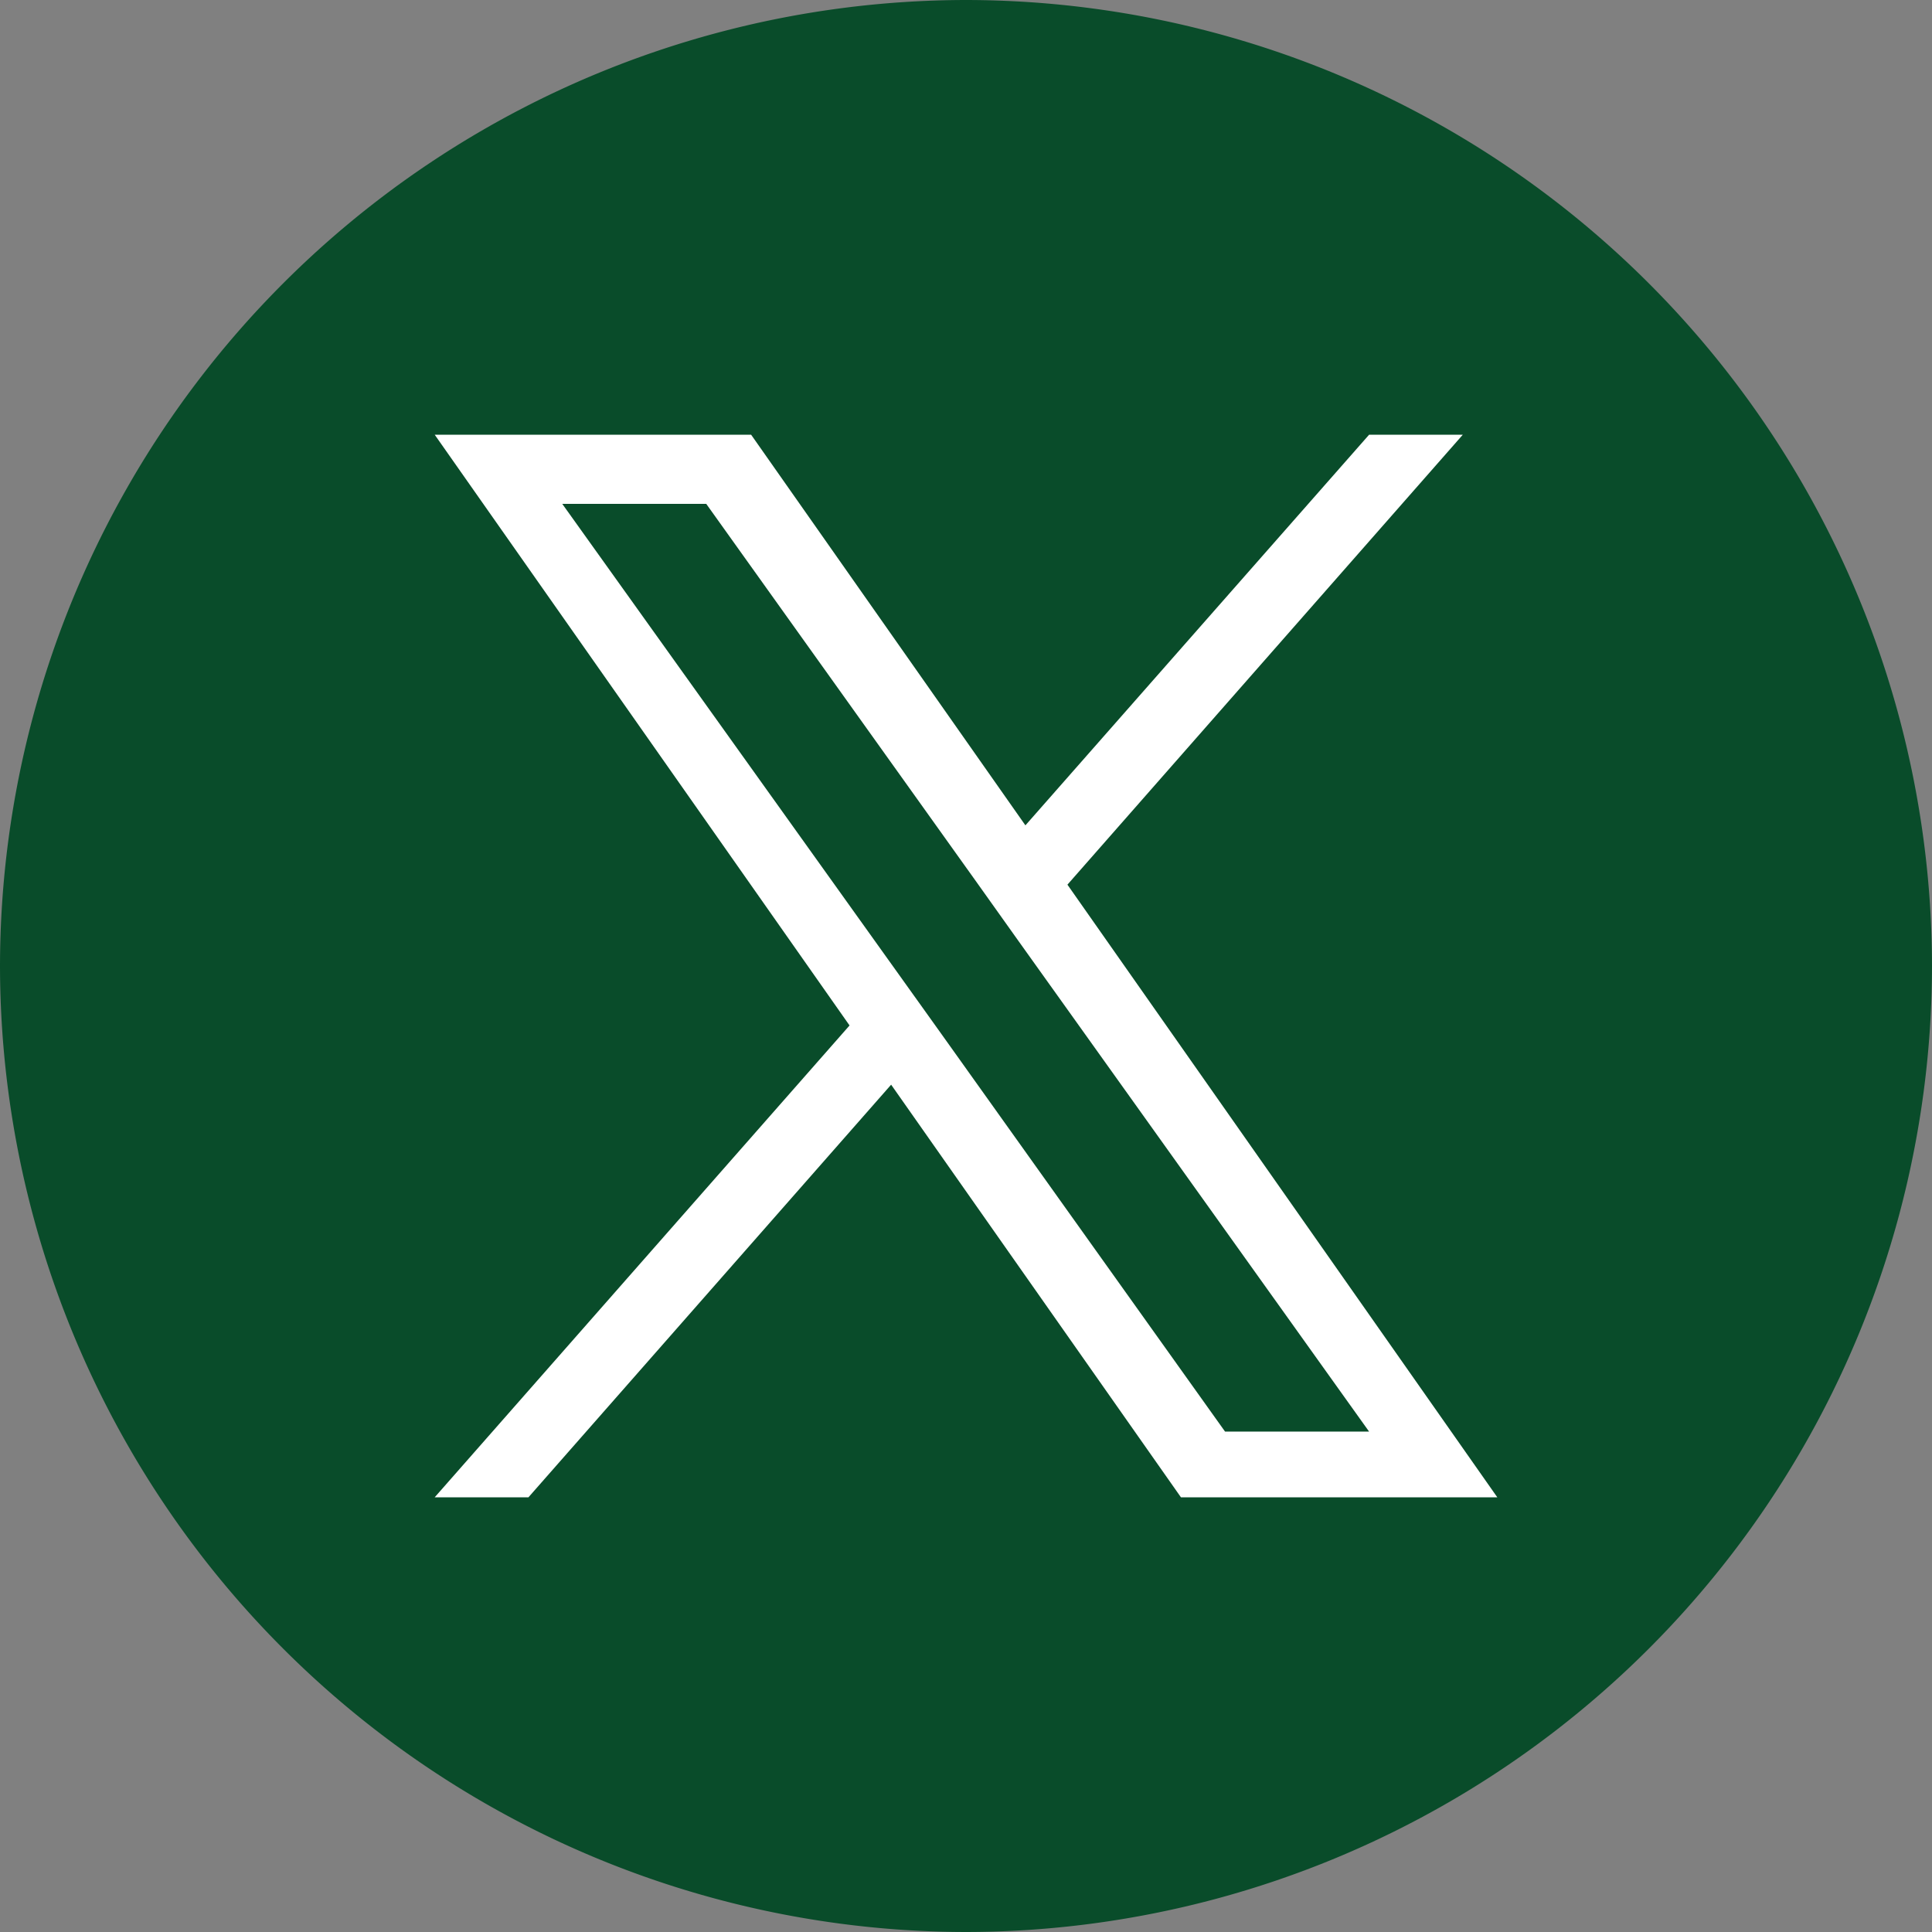
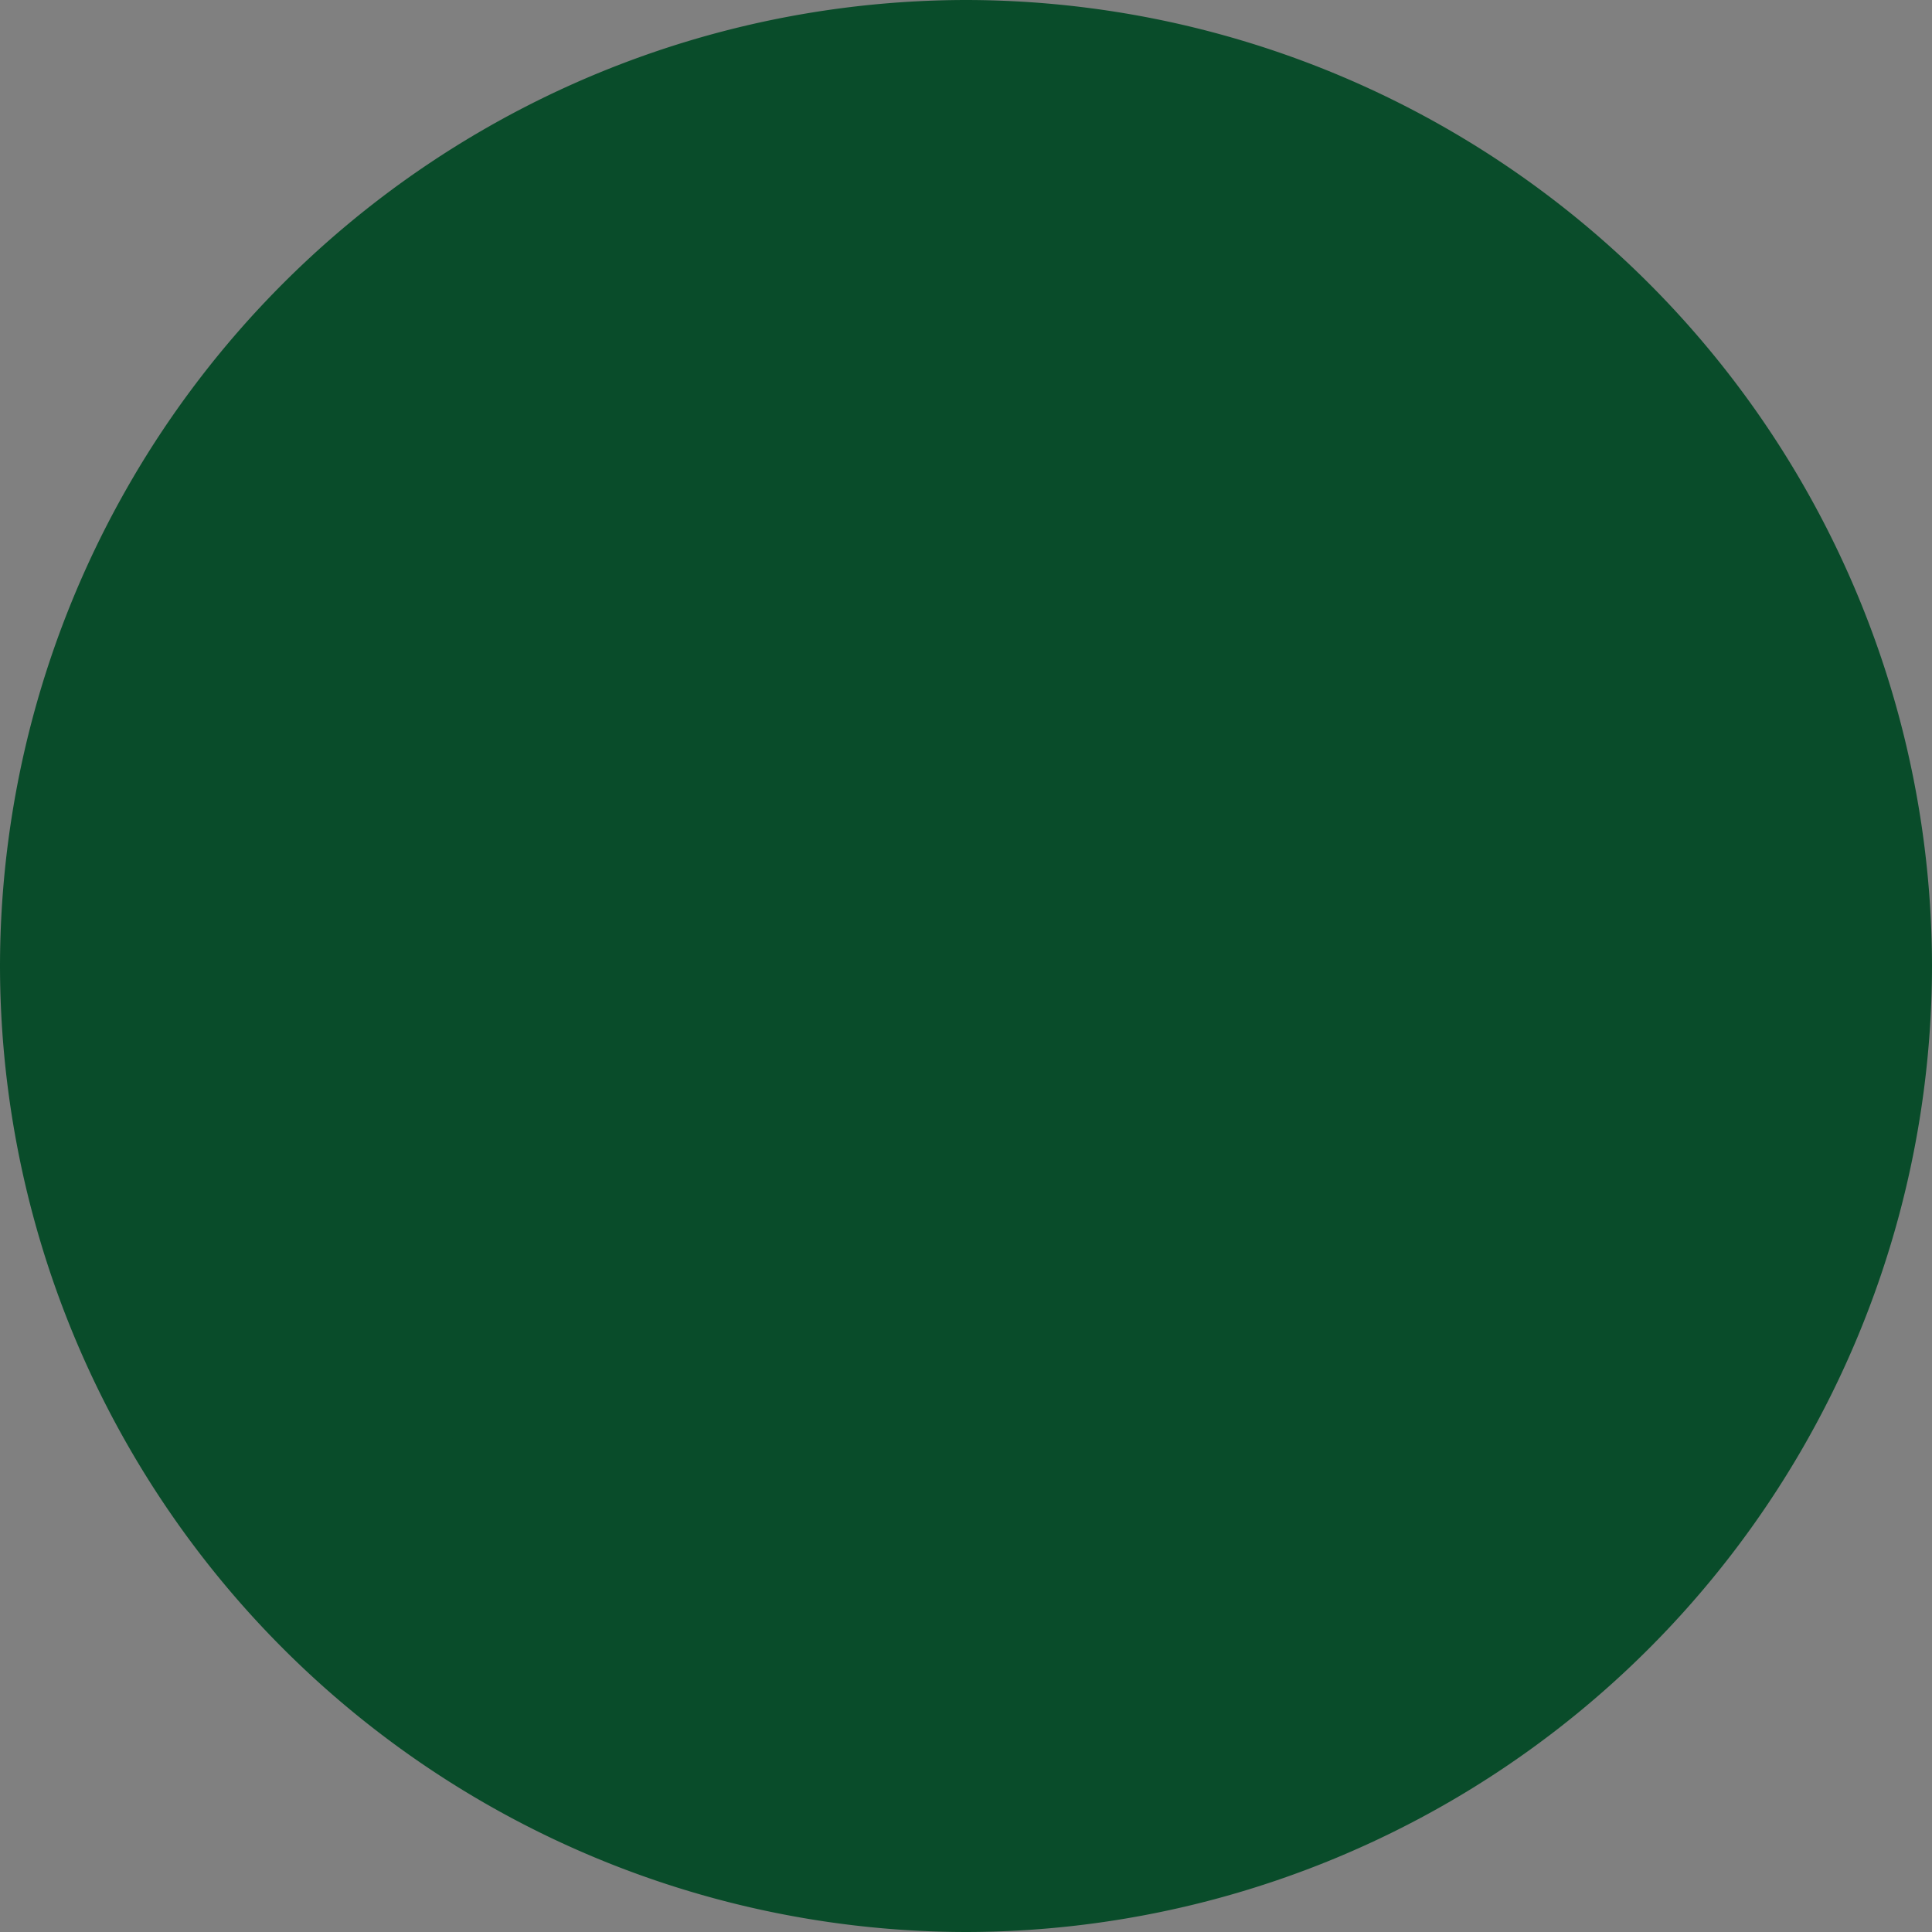
<svg xmlns="http://www.w3.org/2000/svg" width="40" height="40" viewBox="0 0 40 40">
  <rect x="0" y="0" width="40" height="40" fill="#808080" stroke="none" />
  <g id="グループ_3585" data-name="グループ 3585" transform="translate(19866 22741)">
    <g id="グループ_3582" data-name="グループ 3582">
      <g id="Twitter" transform="translate(-19866 -22741)">
        <path id="パス_5718" data-name="パス 5718" d="M732.648-204.155a20.023,20.023,0,0,1-20-20,20.023,20.023,0,0,1,20-20,20.023,20.023,0,0,1,20,20A20.023,20.023,0,0,1,732.648-204.155Zm-11.134-11.632a13.573,13.573,0,0,0,7.352,2.155A13.567,13.567,0,0,0,742.5-227.9a9.723,9.723,0,0,0,2.393-2.483,9.574,9.574,0,0,1-2.755.755,4.8,4.8,0,0,0,2.109-2.654,9.6,9.6,0,0,1-3.045,1.165,4.79,4.79,0,0,0-3.5-1.515,4.8,4.8,0,0,0-4.672,5.89,13.614,13.614,0,0,1-9.886-5.012,4.8,4.8,0,0,0,1.485,6.4,4.774,4.774,0,0,1-2.174-.6,4.8,4.8,0,0,0,3.848,4.764,4.8,4.8,0,0,1-2.165.082,4.8,4.8,0,0,0,4.48,3.331A9.638,9.638,0,0,1,721.514-215.787Z" transform="translate(-712.648 244.155)" fill="#094C2A" />
      </g>
      <circle id="楕円形_35" data-name="楕円形 35" cx="14.5" cy="14.5" r="14.5" transform="translate(-19860 -22735)" fill="#094C2A" />
    </g>
-     <path id="_11053970_x_logo_twitter_new_brand_icon" data-name="11053970_x_logo_twitter_new_brand_icon" d="M14.1,10.316,22.286,1H20.346L13.23,9.088,7.551,1H1L9.589,13.231,1,23H2.941l7.509-8.543,6,8.543H23Zm-2.659,3.022-.872-1.219L3.641,2.432H6.622l5.59,7.822.868,1.219,7.265,10.166H17.363Z" transform="translate(-19858 -22733)" fill="#fff" />
  </g>
</svg>